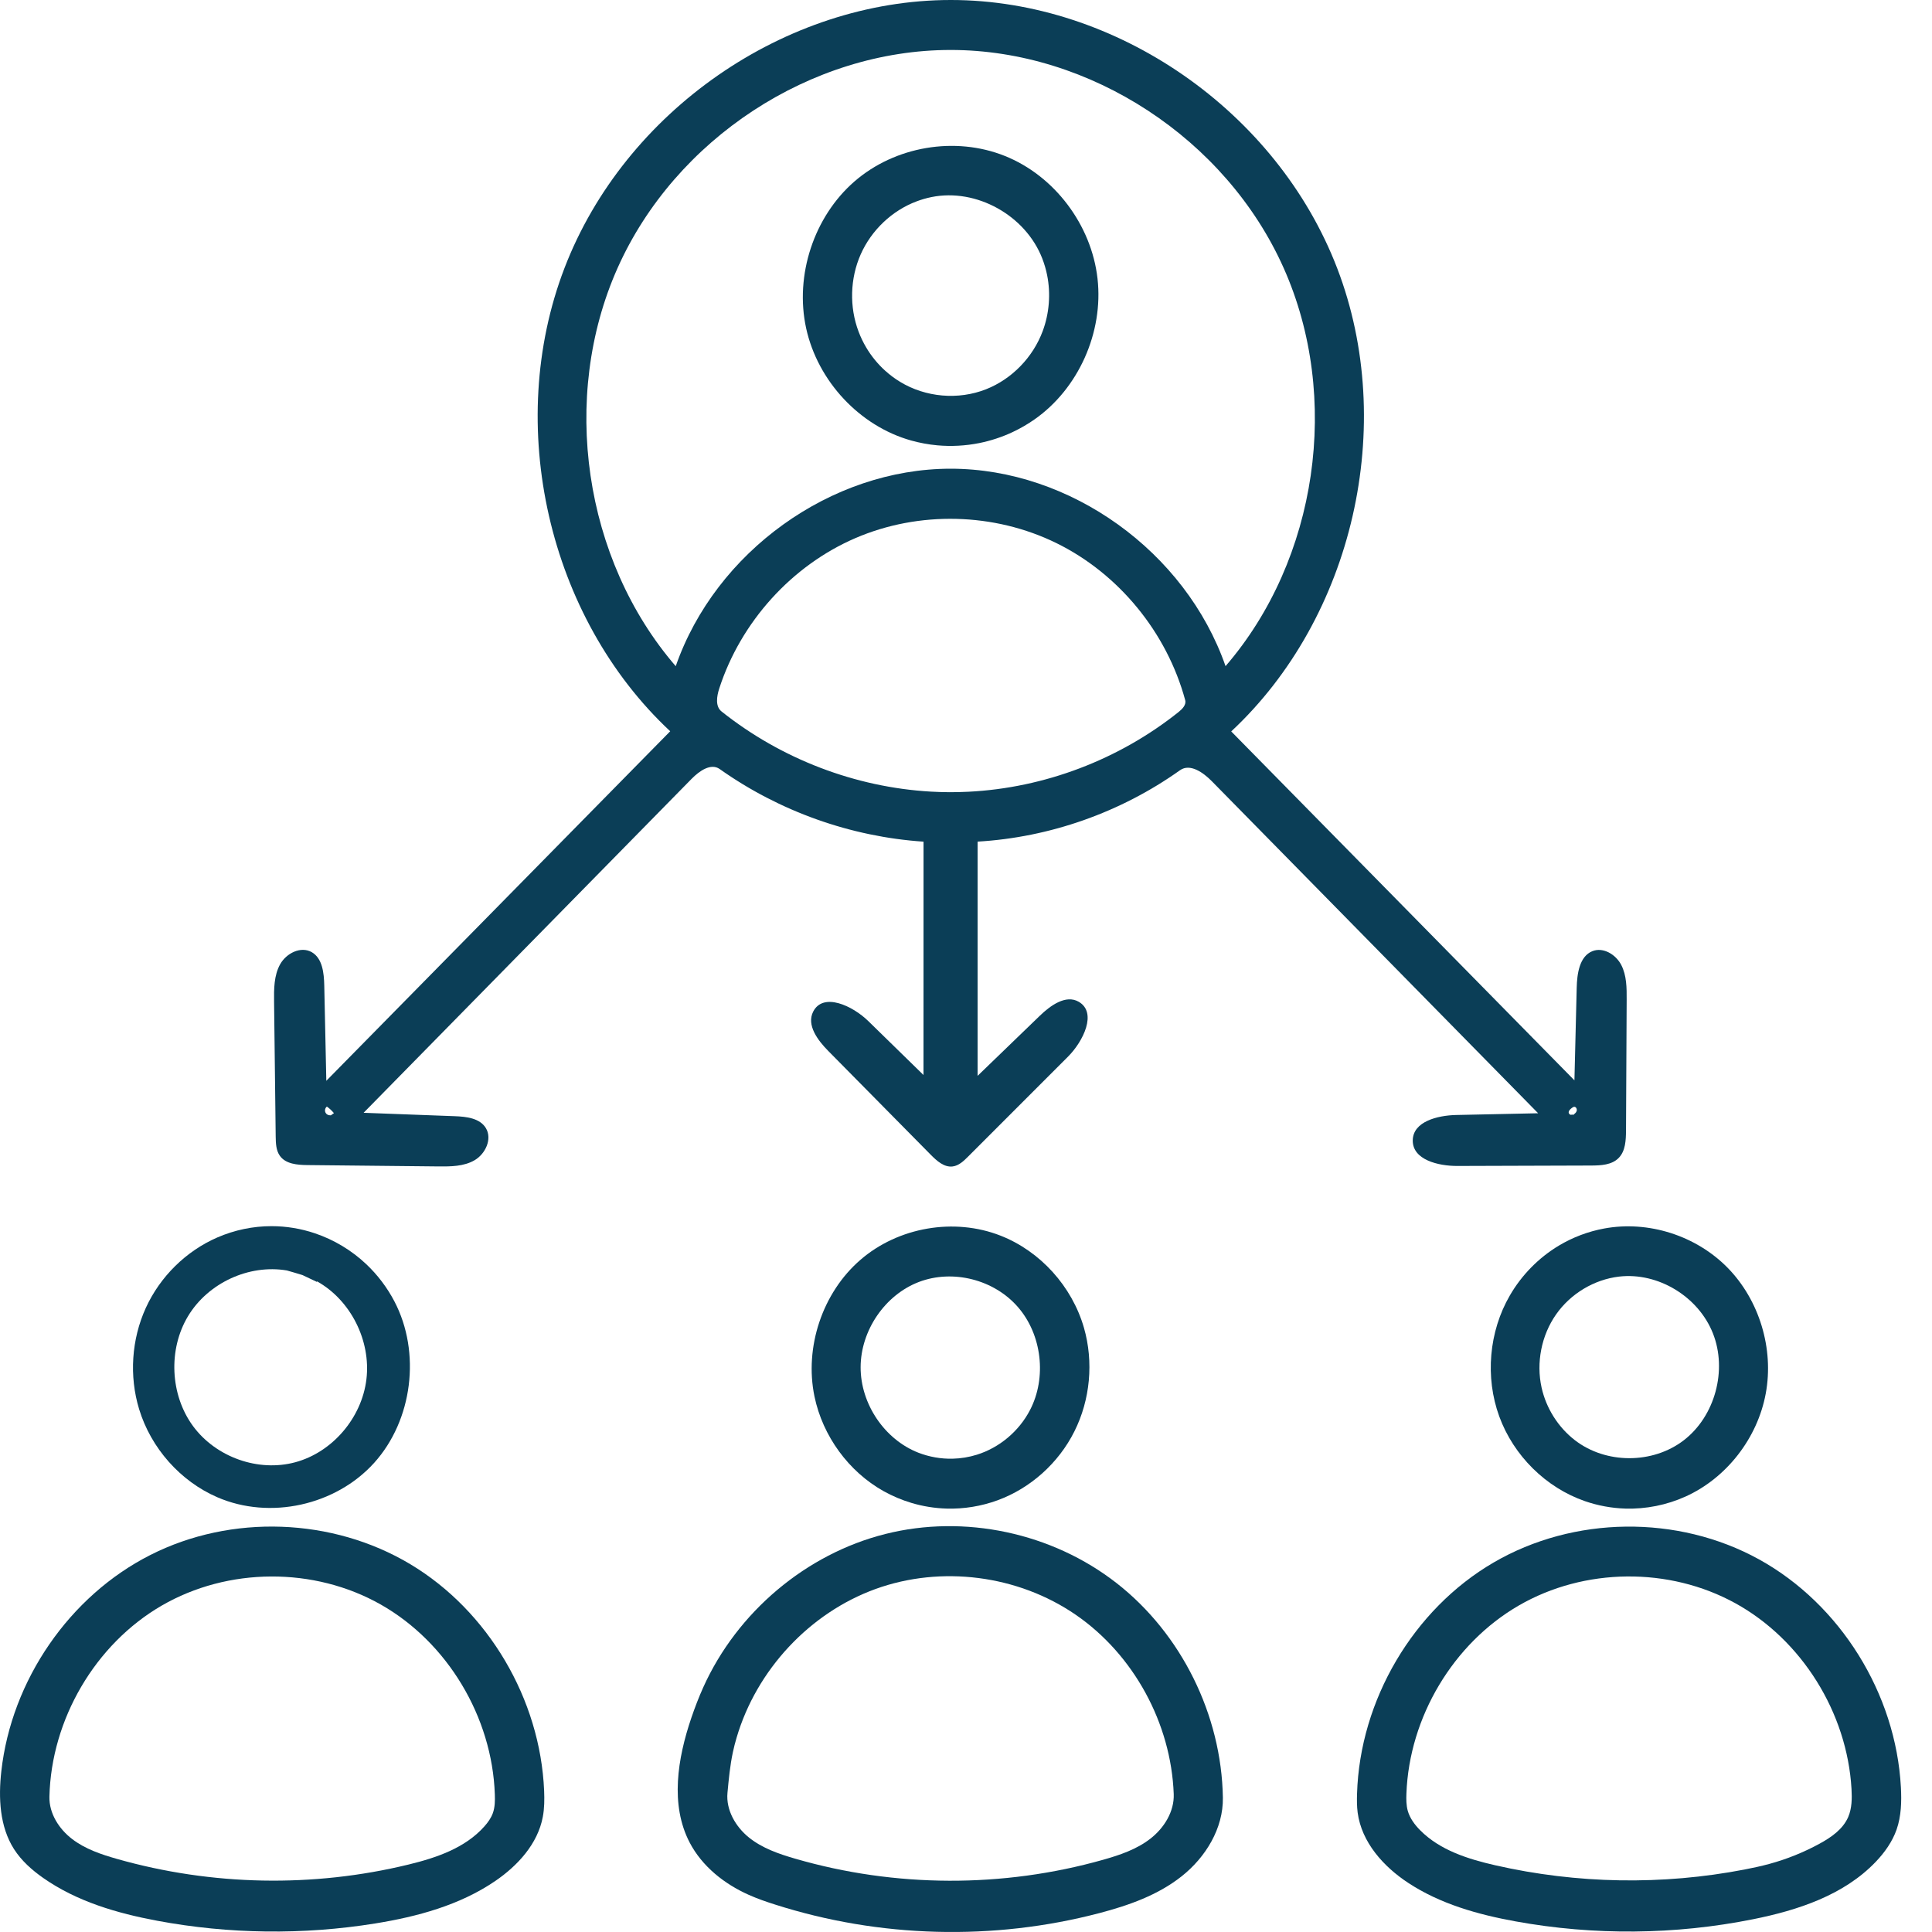
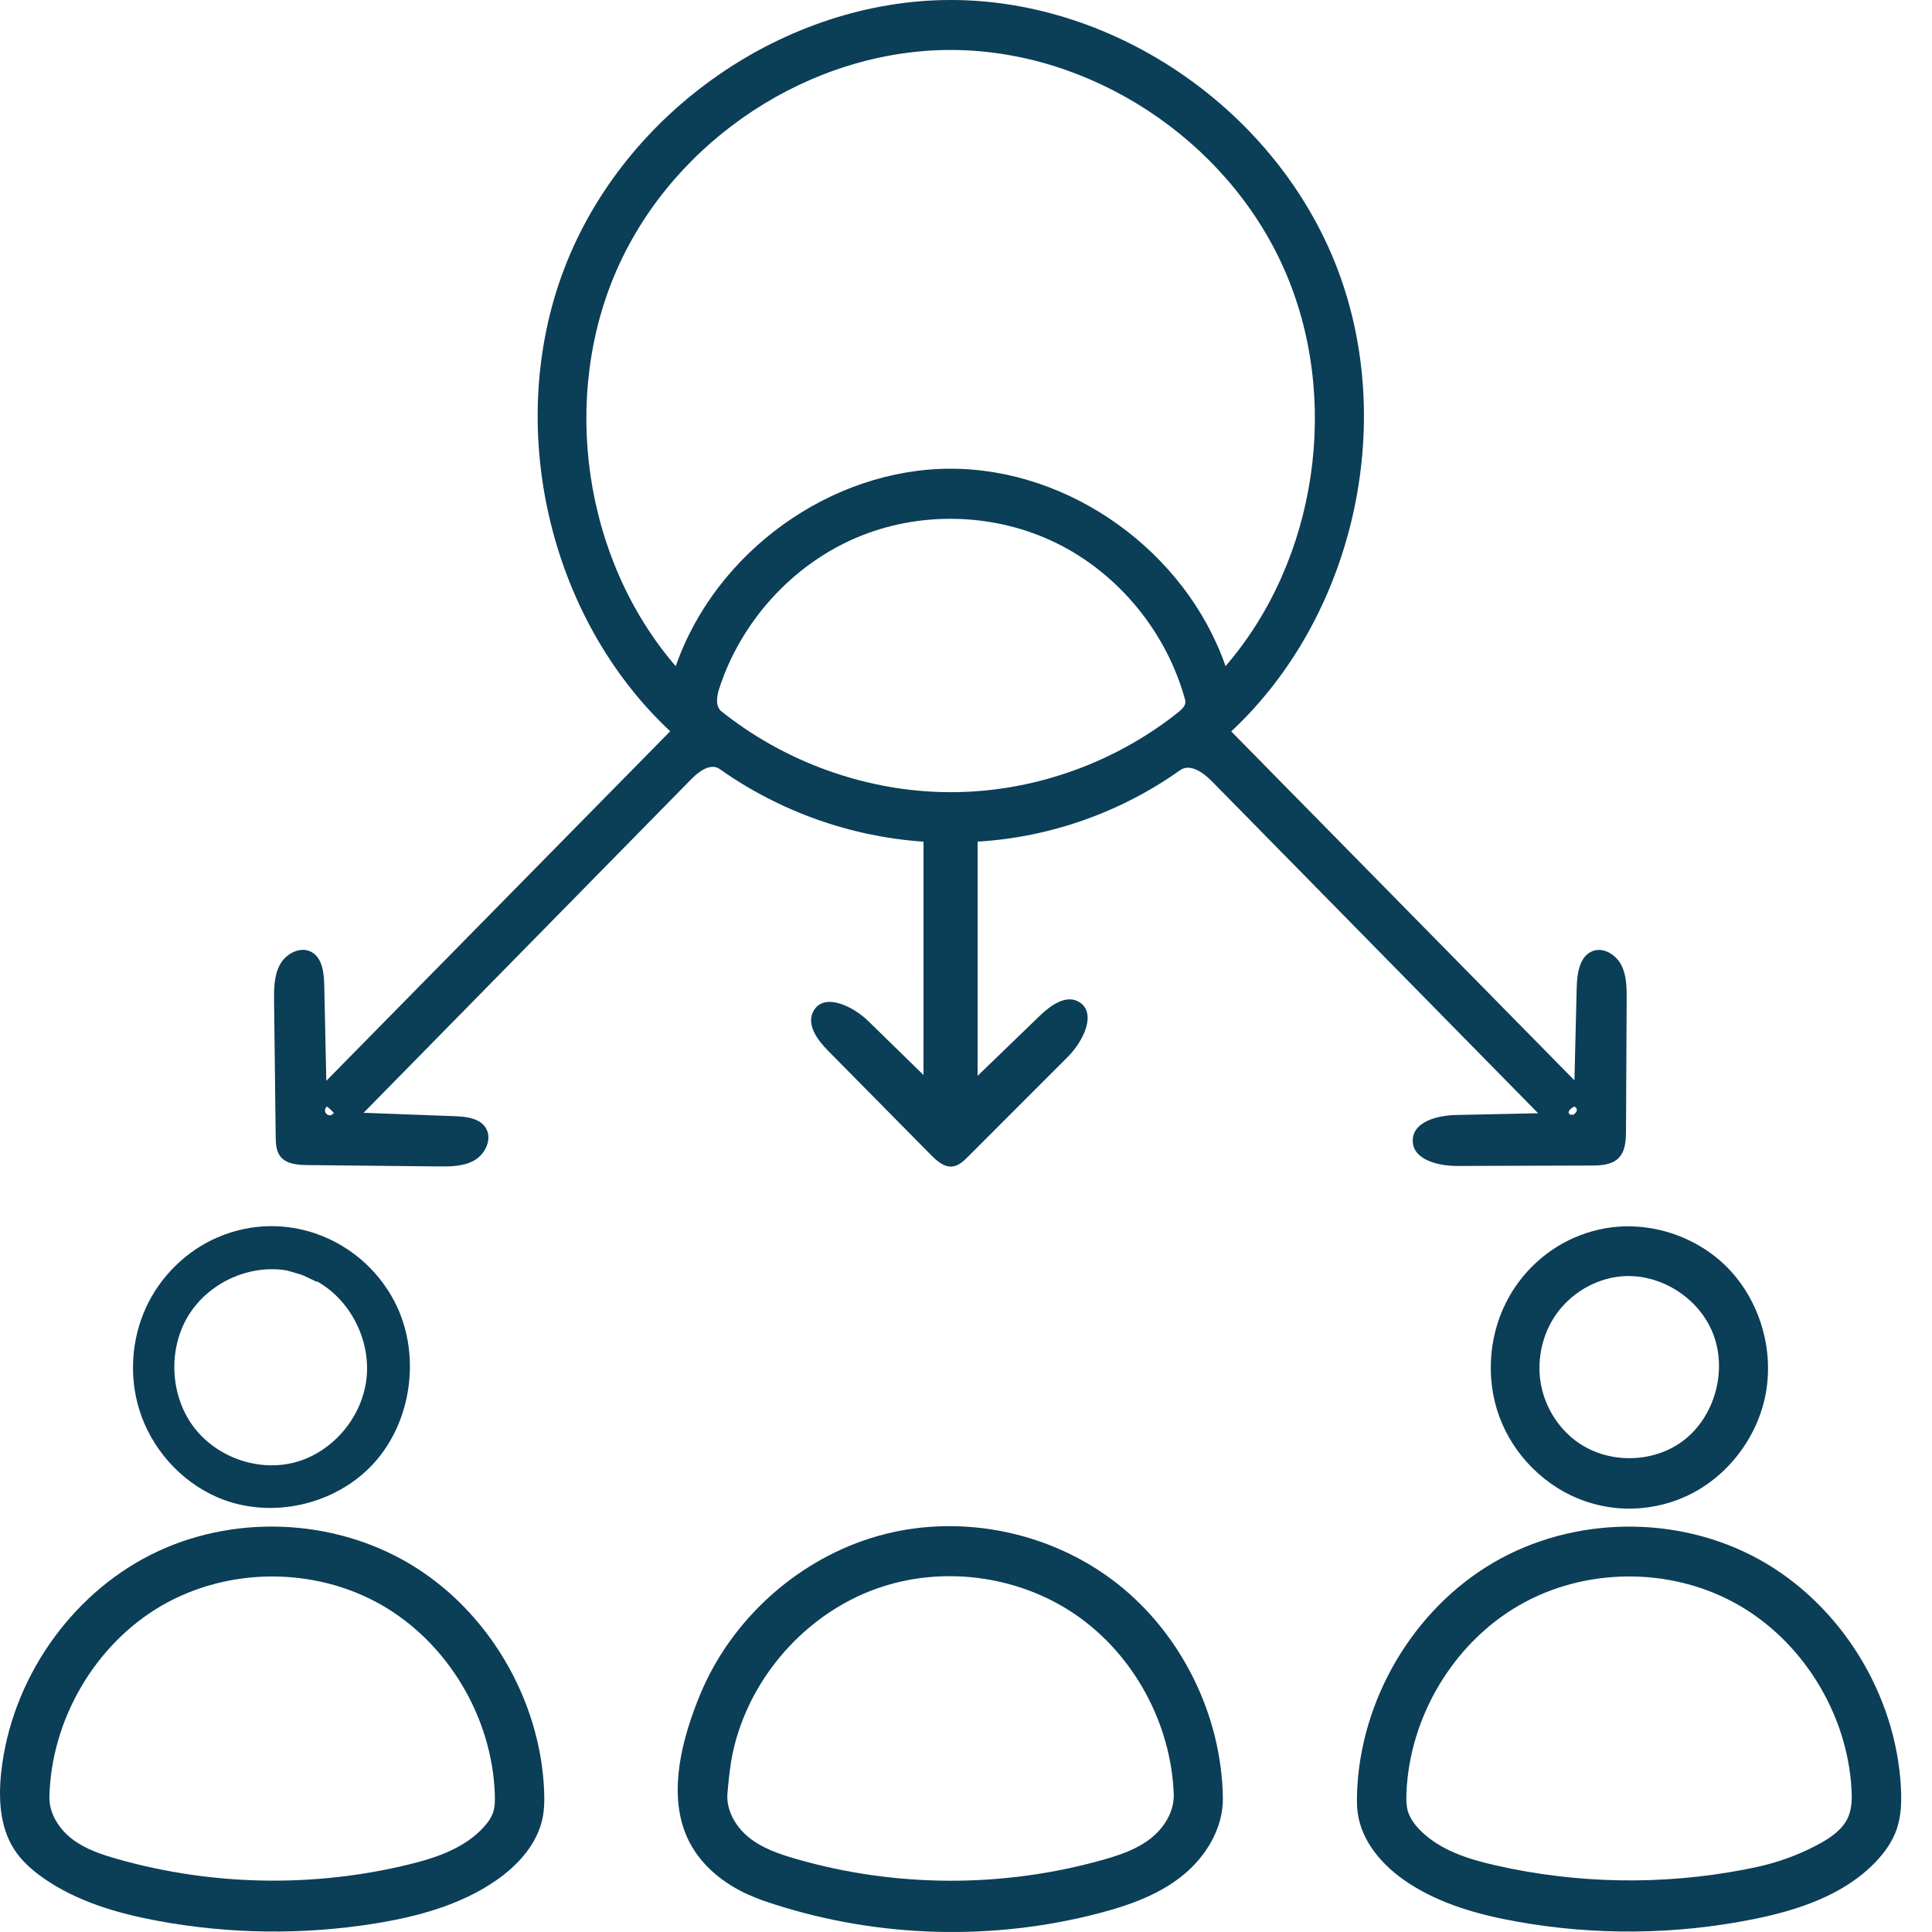
<svg xmlns="http://www.w3.org/2000/svg" width="50" height="50" viewBox="0 0 50 50" fill="none">
  <path d="M5.628 32.024C6.069 31.833 6.549 31.732 7.029 31.733C7.409 31.733 7.789 31.796 8.15 31.918C8.643 32.084 9.099 32.358 9.479 32.717C9.772 32.994 10.019 33.32 10.207 33.679C10.899 35.001 10.679 36.756 9.682 37.86C8.685 38.963 6.982 39.337 5.625 38.749C4.668 38.335 3.907 37.477 3.6 36.468C3.34 35.613 3.403 34.662 3.773 33.85C4.143 33.038 4.818 32.374 5.628 32.024ZM8.2 33.175C8.077 33.116 7.953 33.057 7.829 32.999C7.691 32.959 7.558 32.914 7.422 32.879C6.442 32.714 5.385 33.202 4.867 34.061C4.349 34.92 4.402 36.097 4.994 36.905C5.587 37.713 6.683 38.102 7.642 37.843C8.601 37.584 9.363 36.696 9.483 35.695C9.603 34.695 9.074 33.646 8.204 33.161L8.2 33.175Z" fill="#0B3E57" />
-   <path d="M25.895 31.979C26.923 32.382 27.744 33.291 28.053 34.364C28.306 35.247 28.216 36.226 27.805 37.045C27.395 37.865 26.669 38.515 25.818 38.827C25.397 38.981 24.947 39.055 24.499 39.042C24.191 39.033 23.883 38.984 23.587 38.895C23.336 38.82 23.093 38.717 22.864 38.589C21.962 38.083 21.293 37.167 21.079 36.143C20.813 34.863 21.286 33.453 22.267 32.605C23.247 31.757 24.694 31.507 25.895 31.979ZM23.768 37.596C24.05 37.705 24.352 37.758 24.653 37.751C24.866 37.746 25.078 37.711 25.281 37.648C25.865 37.466 26.371 37.041 26.656 36.493C27.094 35.652 26.965 34.542 26.345 33.828C25.726 33.113 24.658 32.843 23.781 33.177C22.904 33.512 22.276 34.43 22.273 35.382C22.27 36.333 22.893 37.255 23.768 37.596Z" fill="#0B3E57" />
  <path d="M8.445 27.971C11.412 24.956 14.378 21.94 17.345 18.925C14.186 15.976 13.049 11 14.608 6.94C16.166 2.881 20.319 -0.001 24.61 3.76716e-07C28.9 0.001 33.051 2.885 34.608 6.946C36.164 11.007 35.025 15.982 31.864 18.929C34.825 21.939 37.785 24.949 40.746 27.959C40.766 27.161 40.785 26.363 40.805 25.564C40.814 25.198 40.876 24.751 41.211 24.616C41.491 24.504 41.818 24.702 41.958 24.973C42.098 25.244 42.1 25.565 42.098 25.871C42.092 26.999 42.087 28.128 42.081 29.256C42.079 29.507 42.068 29.786 41.894 29.965C41.716 30.15 41.432 30.163 41.178 30.164C40.024 30.167 38.871 30.171 37.718 30.175C37.222 30.177 36.555 30.016 36.562 29.512C36.568 29.025 37.203 28.867 37.683 28.856C38.391 28.841 39.099 28.826 39.807 28.811C36.993 25.947 34.179 23.084 31.364 20.22C31.14 19.992 30.798 19.749 30.538 19.934C29.004 21.025 27.169 21.672 25.3 21.781C25.3 23.802 25.3 25.823 25.3 27.843C25.836 27.326 26.372 26.808 26.908 26.29C27.186 26.021 27.584 25.733 27.918 25.926C28.401 26.206 28.034 26.952 27.639 27.347C26.777 28.209 25.915 29.072 25.053 29.934C24.939 30.048 24.813 30.168 24.654 30.188C24.435 30.215 24.245 30.044 24.089 29.886C23.203 28.989 22.318 28.093 21.433 27.196C21.161 26.921 20.868 26.528 21.045 26.181C21.304 25.673 22.064 26.028 22.471 26.425C22.947 26.89 23.424 27.355 23.9 27.821C23.9 25.808 23.901 23.795 23.901 21.782C22.019 21.656 20.173 20.999 18.626 19.903C18.397 19.741 18.098 19.954 17.901 20.154C15.071 23.036 12.24 25.918 9.41 28.799C10.197 28.829 10.984 28.858 11.771 28.887C12.071 28.898 12.421 28.938 12.576 29.198C12.743 29.478 12.562 29.863 12.283 30.026C12.004 30.189 11.664 30.19 11.342 30.187C10.214 30.175 9.085 30.163 7.956 30.152C7.695 30.149 7.394 30.126 7.242 29.911C7.143 29.771 7.138 29.587 7.135 29.415C7.121 28.25 7.107 27.086 7.093 25.922C7.089 25.592 7.09 25.244 7.249 24.957C7.409 24.669 7.787 24.479 8.07 24.643C8.346 24.803 8.385 25.184 8.392 25.508C8.409 26.329 8.427 27.15 8.445 27.971ZM17.488 17.241C18.52 14.276 21.506 12.131 24.602 12.13C27.698 12.13 30.685 14.275 31.717 17.24C34.099 14.481 34.712 10.278 33.221 6.936C31.73 3.594 28.214 1.292 24.601 1.293C20.988 1.293 17.473 3.595 15.982 6.938C14.492 10.28 15.106 14.482 17.488 17.241ZM30.504 18.425C30.6 18.348 30.705 18.239 30.673 18.12C30.198 16.367 28.952 14.847 27.341 14.056C25.73 13.265 23.782 13.217 22.136 13.927C20.489 14.638 19.171 16.095 18.613 17.822C18.548 18.023 18.509 18.282 18.673 18.412C20.215 19.641 22.133 20.375 24.09 20.487C24.251 20.496 24.413 20.501 24.575 20.502C24.738 20.502 24.901 20.498 25.065 20.49C27.029 20.392 28.958 19.66 30.504 18.425ZM8.555 28.87C8.584 28.849 8.613 28.829 8.642 28.808C8.589 28.744 8.527 28.686 8.46 28.638C8.416 28.671 8.399 28.736 8.421 28.787C8.442 28.838 8.5 28.87 8.554 28.862M40.701 28.86C40.742 28.833 40.786 28.803 40.803 28.756C40.82 28.709 40.791 28.643 40.742 28.644C40.719 28.645 40.698 28.66 40.679 28.674C40.642 28.703 40.601 28.737 40.597 28.785C40.594 28.832 40.66 28.875 40.688 28.837L40.701 28.86Z" fill="#0B3E57" />
  <path d="M49.084 47.348C48.973 47.665 48.773 47.944 48.543 48.185C47.719 49.046 46.532 49.436 45.373 49.669C43.35 50.075 41.252 50.094 39.222 49.725C38.248 49.548 37.272 49.274 36.442 48.727C35.802 48.306 35.238 47.677 35.136 46.91C35.115 46.749 35.115 46.586 35.12 46.424C35.193 43.996 36.578 41.649 38.652 40.439C40.727 39.229 43.42 39.197 45.523 40.356C47.625 41.516 49.065 43.828 49.195 46.254C49.215 46.623 49.205 47 49.084 47.348ZM47.832 47.023C47.928 46.798 47.931 46.545 47.917 46.3C47.804 44.322 46.628 42.439 44.913 41.493C43.198 40.547 41.003 40.569 39.307 41.55C37.611 42.531 36.472 44.437 36.398 46.417C36.392 46.566 36.393 46.717 36.432 46.861C36.487 47.056 36.613 47.225 36.755 47.368C37.268 47.885 37.994 48.113 38.7 48.274C40.812 48.755 43.022 48.793 45.149 48.383C45.367 48.341 45.584 48.294 45.797 48.236C46.244 48.114 46.676 47.94 47.084 47.718C47.388 47.553 47.694 47.343 47.832 47.023Z" fill="#0B3E57" />
  <path d="M0.362 47.854C-0.009 47.272 -0.043 46.531 0.034 45.842C0.297 43.482 1.8 41.301 3.893 40.242C5.986 39.182 8.605 39.276 10.62 40.482C12.634 41.689 13.982 43.971 14.082 46.345C14.091 46.57 14.09 46.798 14.048 47.02C13.917 47.72 13.396 48.286 12.813 48.683C11.896 49.307 10.8 49.603 9.71 49.779C7.844 50.08 5.928 50.056 4.069 49.709C3.03 49.515 1.988 49.211 1.118 48.601C0.827 48.397 0.555 48.156 0.362 47.854ZM1.279 46.499C1.269 46.931 1.527 47.334 1.867 47.594C2.206 47.854 2.62 47.993 3.029 48.109C5.478 48.805 8.102 48.856 10.574 48.254C11.294 48.079 12.038 47.827 12.534 47.269C12.626 47.166 12.708 47.053 12.755 46.923C12.81 46.769 12.812 46.601 12.806 46.438C12.738 44.433 11.577 42.501 9.852 41.524C8.126 40.547 5.898 40.559 4.183 41.554C2.467 42.55 1.326 44.493 1.279 46.499Z" fill="#0B3E57" />
  <path d="M41.019 38.85C40.009 38.501 39.172 37.673 38.801 36.658C38.43 35.643 38.533 34.461 39.074 33.528C39.38 32.998 39.821 32.55 40.342 32.237C40.703 32.021 41.102 31.87 41.514 31.794C42.657 31.582 43.892 31.975 44.712 32.811C45.531 33.647 45.912 34.903 45.698 36.062C45.484 37.222 44.681 38.253 43.62 38.731C43.132 38.951 42.596 39.058 42.063 39.042C41.708 39.031 41.355 38.966 41.019 38.85ZM39.896 35.91C40.015 36.446 40.324 36.935 40.754 37.269C41.557 37.893 42.774 37.894 43.579 37.272C44.385 36.65 44.708 35.46 44.33 34.506C43.953 33.553 42.908 32.921 41.903 33.038C41.255 33.114 40.646 33.48 40.269 34.02C39.892 34.56 39.753 35.265 39.896 35.91Z" fill="#0B3E57" />
  <path d="M17.89 44.463C17.982 44.193 18.084 43.926 18.201 43.666C19.079 41.718 20.863 40.215 22.911 39.7C24.958 39.184 27.227 39.666 28.899 40.972C30.572 42.278 31.613 44.381 31.648 46.523C31.661 47.319 31.201 48.066 30.584 48.556C29.966 49.047 29.207 49.313 28.448 49.512C25.705 50.231 22.765 50.154 20.063 49.291C19.831 49.218 19.601 49.138 19.379 49.039C18.747 48.758 18.171 48.303 17.848 47.684C17.339 46.707 17.535 45.508 17.89 44.463ZM30.376 46.43C30.308 44.596 29.337 42.82 27.841 41.791C26.345 40.762 24.36 40.507 22.659 41.123C20.957 41.74 19.58 43.213 19.063 44.971C19.026 45.095 18.994 45.22 18.967 45.346C18.893 45.692 18.86 46.045 18.827 46.397C18.785 46.843 19.038 47.277 19.383 47.555C19.729 47.833 20.157 47.98 20.581 48.103C23.167 48.854 25.957 48.863 28.548 48.131C28.979 48.009 29.413 47.863 29.769 47.587C30.125 47.312 30.393 46.884 30.376 46.43Z" fill="#0B3E57" />
-   <path d="M26.769 10.857C26.59 10.982 26.401 11.091 26.205 11.183C25.93 11.312 25.639 11.407 25.342 11.467C24.985 11.538 24.619 11.558 24.257 11.525C24.028 11.504 23.801 11.462 23.579 11.4C22.248 11.026 21.163 9.865 20.863 8.495C20.564 7.126 21.064 5.608 22.113 4.696C23.163 3.785 24.718 3.521 26.003 4.035C27.288 4.548 28.248 5.819 28.404 7.212C28.561 8.606 27.907 10.063 26.769 10.857ZM26.975 6.693C26.544 5.574 25.268 4.865 24.108 5.1C23.976 5.127 23.846 5.164 23.72 5.212C23.086 5.45 22.554 5.955 22.276 6.58C21.998 7.206 21.978 7.945 22.221 8.585C22.274 8.725 22.339 8.86 22.415 8.989C22.549 9.216 22.718 9.423 22.913 9.598C23.031 9.704 23.158 9.799 23.293 9.881C23.954 10.284 24.8 10.358 25.519 10.074C26.186 9.811 26.732 9.249 26.985 8.569C27.156 8.109 27.196 7.6 27.099 7.118C27.07 6.973 27.028 6.831 26.975 6.693Z" fill="#0B3E57" />
</svg>